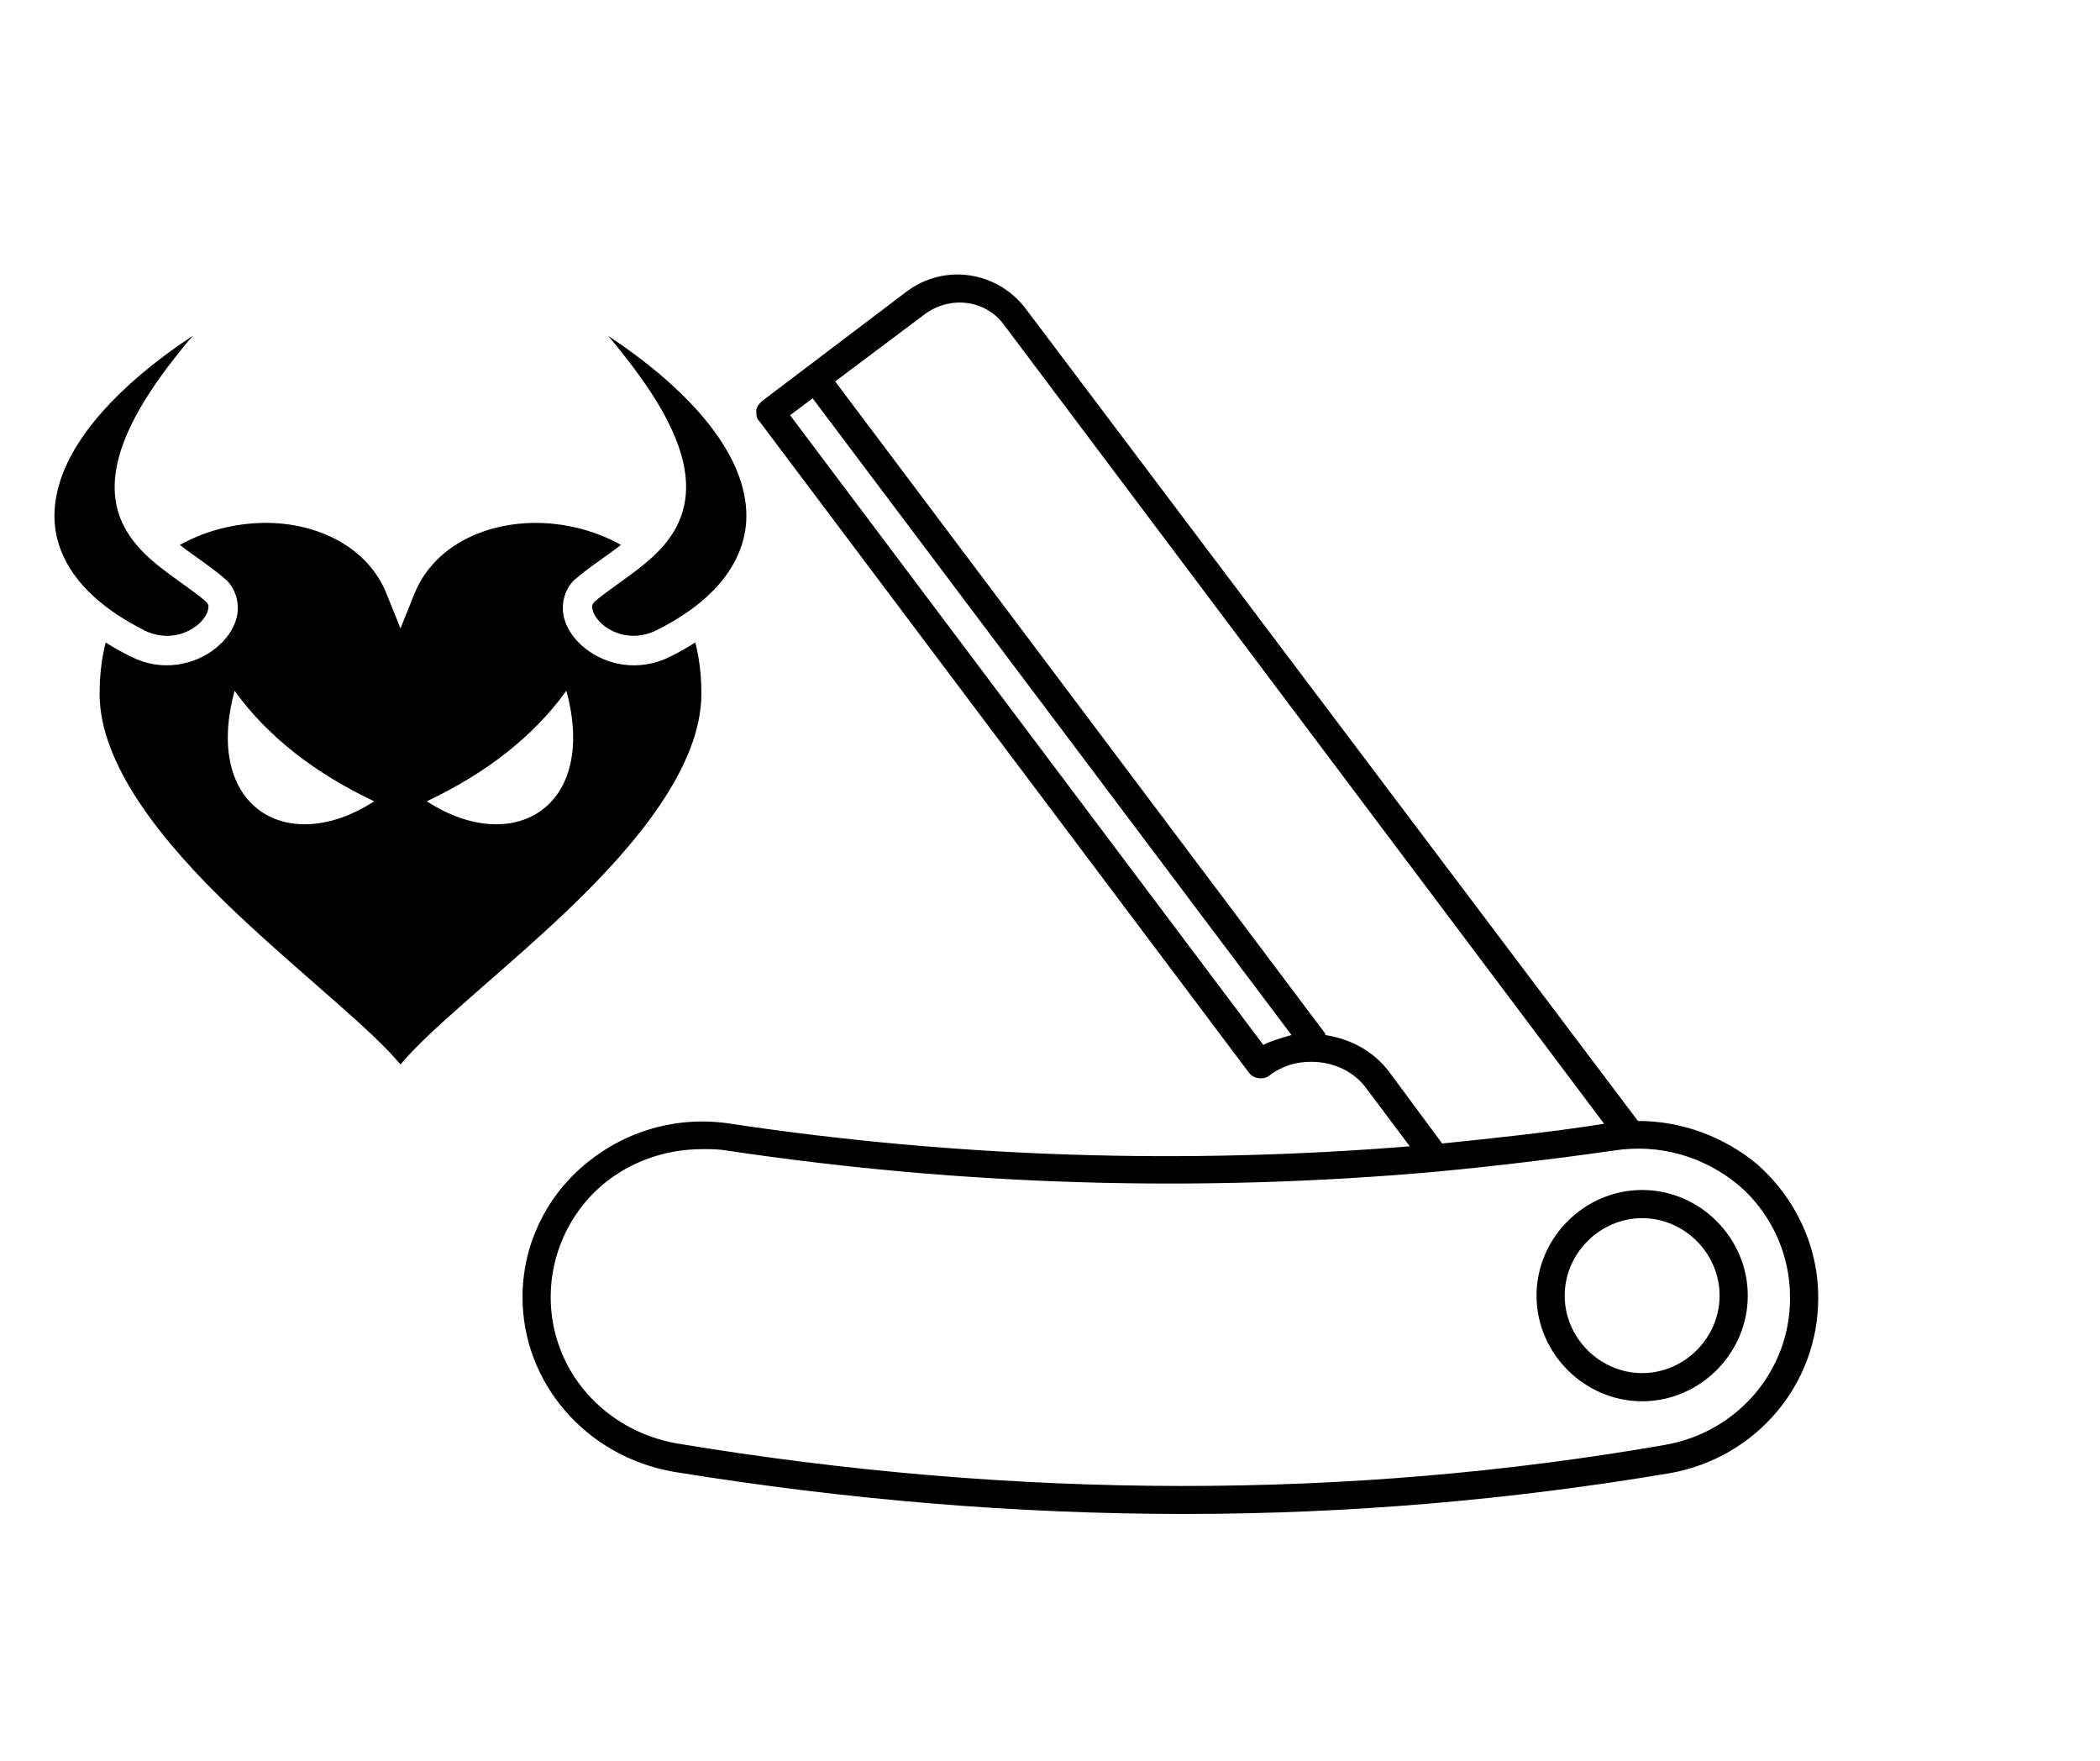
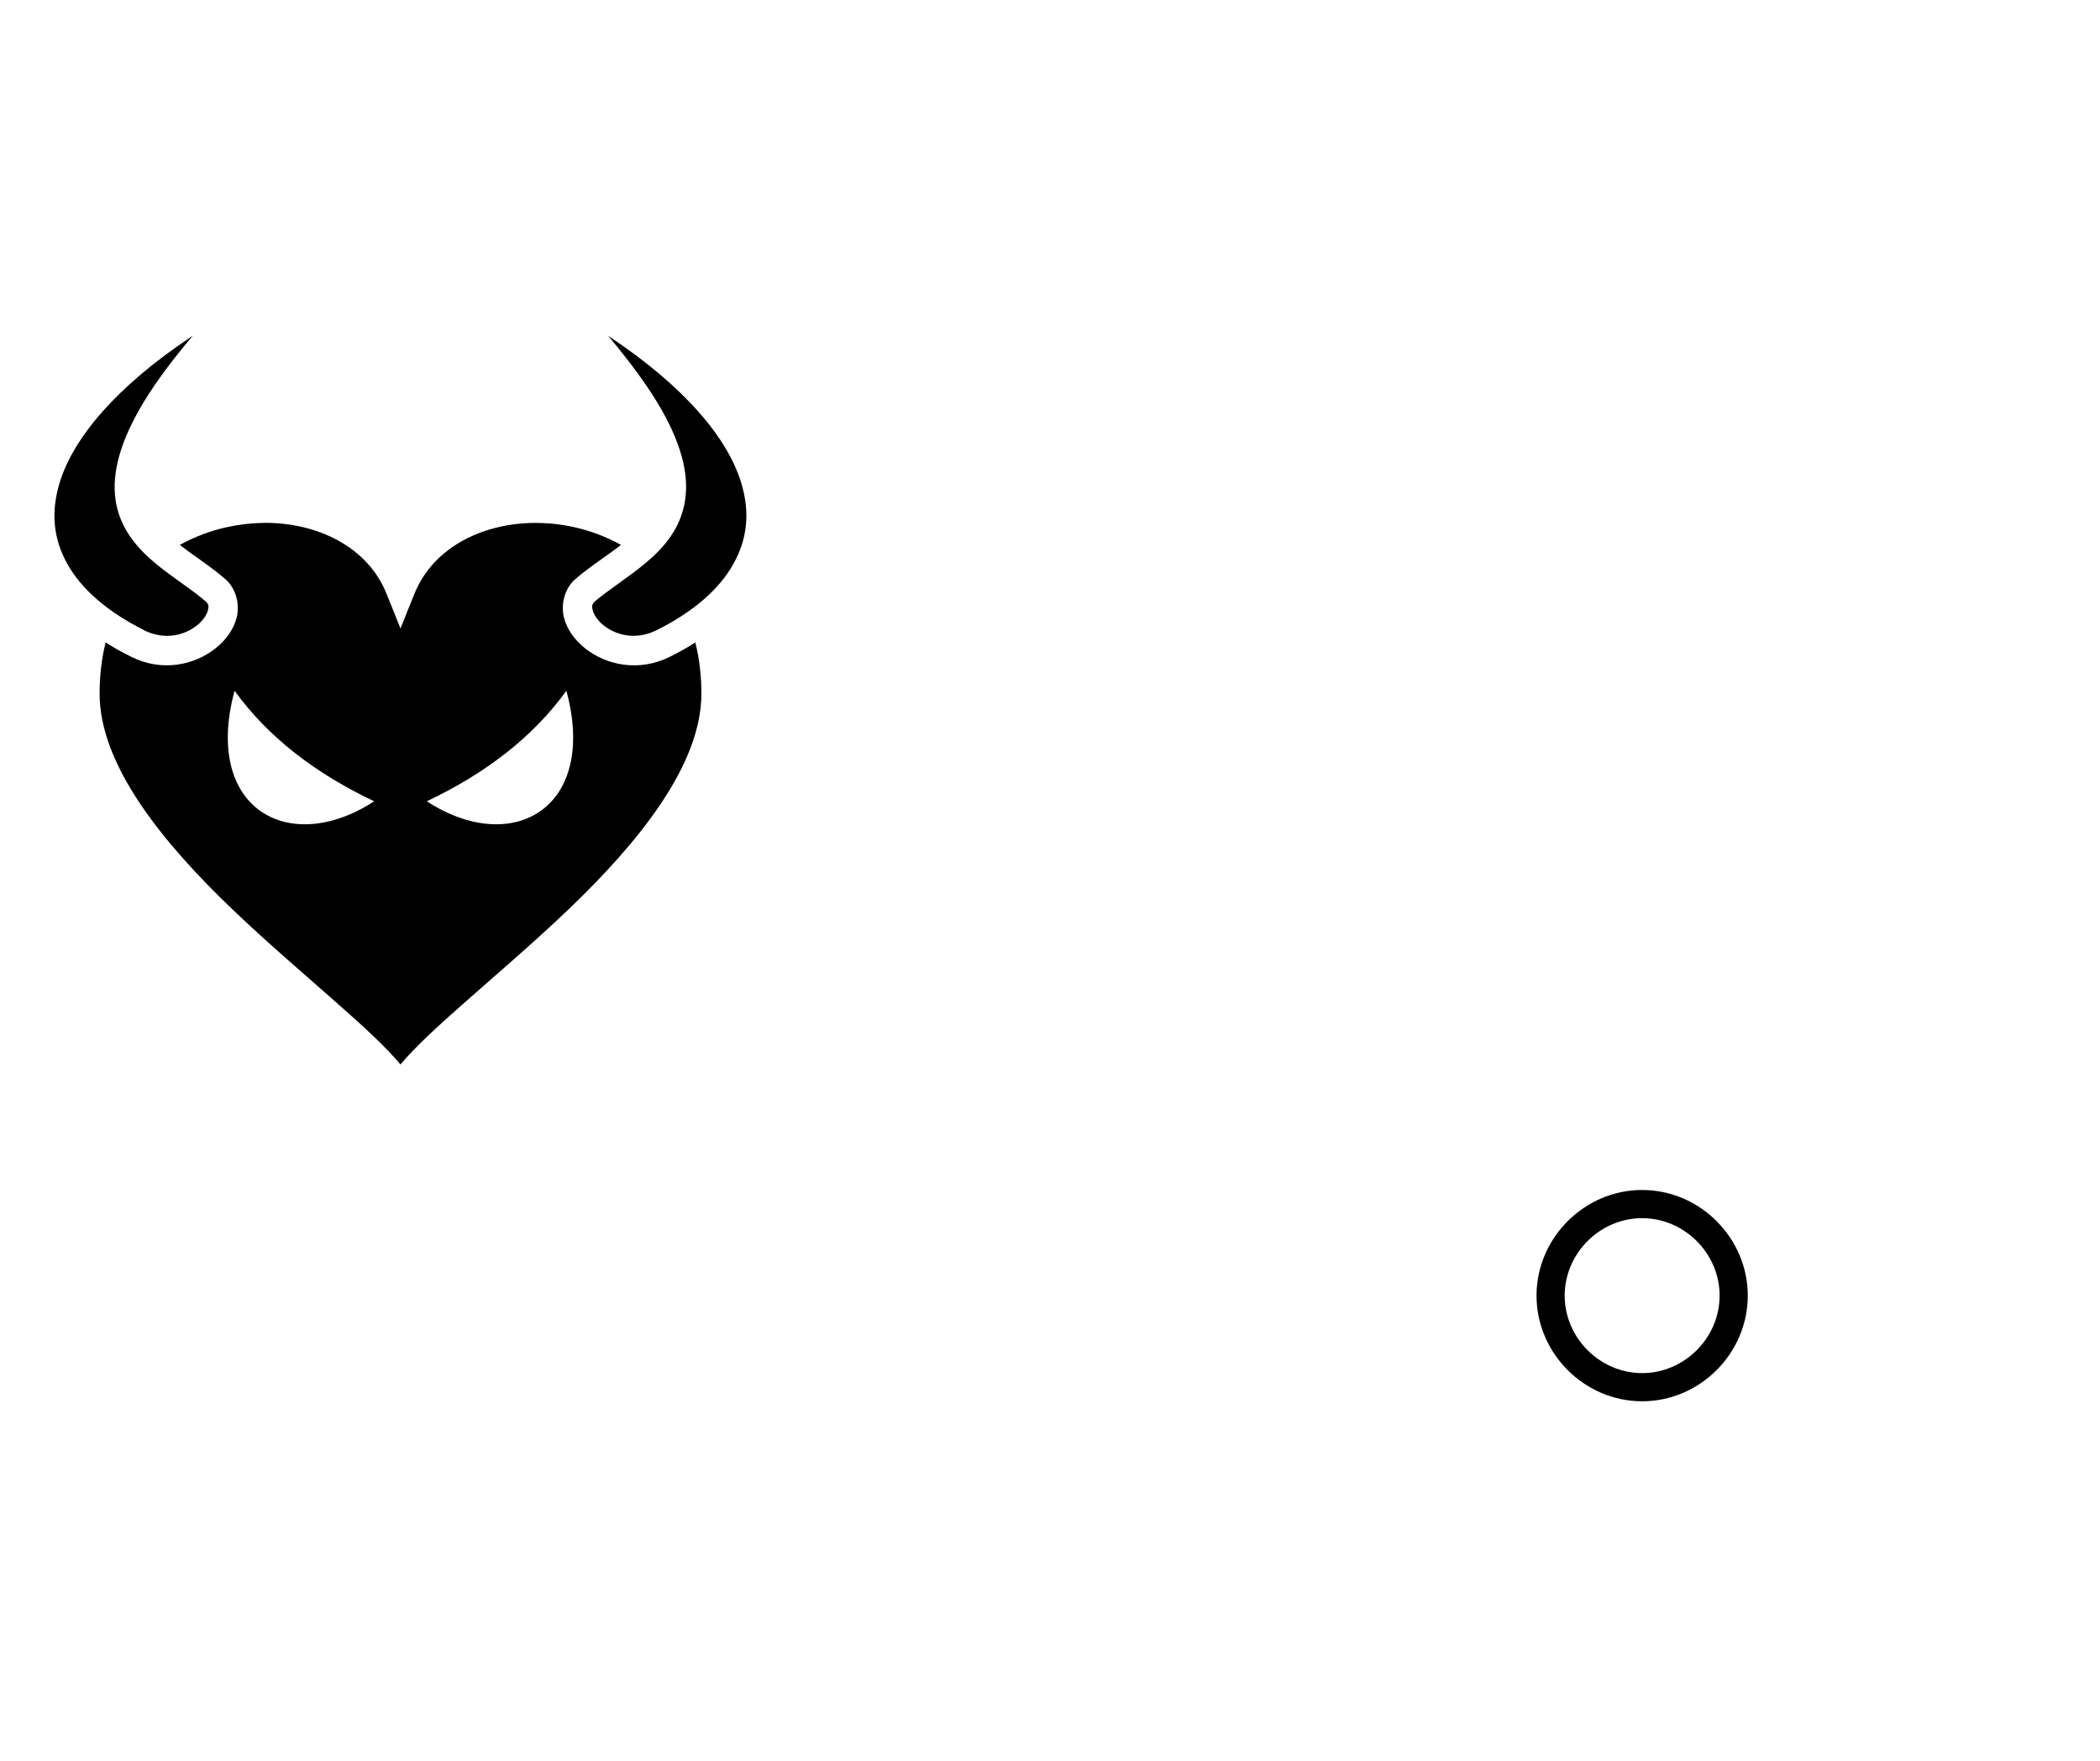
<svg xmlns="http://www.w3.org/2000/svg" version="1.1" width="940" height="788" viewBox="0 0 940 788" xml:space="preserve">
  <desc>Created with Fabric.js 3.5.0</desc>
  <defs>
</defs>
  <rect x="0" y="0" width="100%" height="100%" fill="#ffffff" />
  <g transform="matrix(0.69 0 0 0.69 -323.361 360.765)" id="216864">
    <g style="" vector-effect="non-scaling-stroke">
      <g transform="matrix(2.694 0 0 2.694 19.644 90.085)">
        <path style="stroke: none; stroke-width: 1; stroke-dasharray: none; stroke-linecap: butt; stroke-dashoffset: 0; stroke-linejoin: miter; stroke-miterlimit: 4; is-custom-font: none; font-file-url: none; fill: rgb(0,0,0); fill-rule: nonzero; opacity: 1;" transform=" translate(-155.793, -181.944)" d="m 43.868 287.394 l 0.988 1.502 c 2.634 4.069 6.775 6.807 11.691 7.751 c 5.498 1.06 11.412 -0.293 16.227 -3.704 c 75.373 -53.368 140.648 -118.643 194.015 -194.014 c 0.001 -0.001 0.001 -0.002 0.001 -0.002 c 3.411 -4.813 4.761 -10.727 3.704 -16.226 c -0.944 -4.915 -3.681 -9.058 -7.707 -11.664 l -1.593 -1.046 c -3.24 -2.098 -6.889 -3.103 -10.525 -3.103 c -6.362 0 -12.69 3.079 -16.736 8.783 c -50.725 71.642 -112.773 133.69 -184.419 184.418 c -8.963 6.356 -11.445 18.351 -5.646 27.305 z m 198.38 -201.003 c 1.357 -1.357 3.238 -2.141 5.169 -2.141 c 1.921 0 3.801 0.783 5.169 2.141 c 1.357 1.357 2.141 3.248 2.141 5.169 c 0 1.921 -0.783 3.812 -2.141 5.169 c -1.369 1.357 -3.248 2.141 -5.169 2.141 c -1.931 0 -3.812 -0.783 -5.169 -2.141 c -1.357 -1.357 -2.141 -3.248 -2.141 -5.169 c 0.001 -1.921 0.784 -3.801 2.141 -5.169 z m -178.484 179.591 c 1.369 -1.369 3.248 -2.141 5.169 -2.141 c 1.931 0 3.812 0.772 5.169 2.141 c 1.368 1.357 2.141 3.237 2.141 5.169 c 0 1.921 -0.773 3.811 -2.141 5.168 c -1.357 1.358 -3.238 2.142 -5.169 2.142 c -1.921 0 -3.801 -0.783 -5.169 -2.142 c -1.357 -1.368 -2.141 -3.247 -2.141 -5.168 c 0.001 -1.932 0.784 -3.811 2.141 -5.169 z" stroke-linecap="round" />
      </g>
      <g transform="matrix(2.694 0 0 2.694 -235.957 -35.682)">
        <path style="stroke: none; stroke-width: 1; stroke-dasharray: none; stroke-linecap: butt; stroke-dashoffset: 0; stroke-linejoin: miter; stroke-miterlimit: 4; is-custom-font: none; font-file-url: none; fill: rgb(0,0,0); fill-rule: nonzero; opacity: 1;" transform=" translate(-60.901, -135.253)" d="m 26.154 270.506 c 1.607 -8.679 7.071 -16.788 14.908 -22.345 c 12.396 -8.777 24.493 -17.907 36.294 -27.365 v -78.077 l 16.15 -16.149 c 1.372 -1.372 2.142 -3.231 2.142 -5.169 v -91.458 c 0 -16.51 -13.433 -29.943 -29.943 -29.943 h -9.608 c -16.51 0 -29.943 13.433 -29.943 29.943 v 240.563 z" stroke-linecap="round" />
      </g>
    </g>
  </g>
  <g transform="matrix(6.304 0 0 6.304 523.874 400.165)" id="565378">
    <g style="" vector-effect="non-scaling-stroke">
      <g transform="matrix(1 0 0 1 0 0.005)" id="razor">
-         <path style="stroke: none; stroke-width: 1; stroke-dasharray: none; stroke-linecap: butt; stroke-dashoffset: 0; stroke-linejoin: miter; stroke-miterlimit: 4; is-custom-font: none; font-file-url: none; fill: rgb(0,0,0); fill-rule: nonzero; opacity: 1;" transform=" translate(-50, -50.005)" d="M 91.7 69.2 c -2.4 -2 -5.4 -3.1 -8.5 -3.1 L 39.7 8.4 c -2 -2.6 -5.7 -3.2 -8.4 -1.2 L 21 15 c -0.2 0.2 -0.4 0.4 -0.4 0.7 c 0 0.3 0 0.5 0.2 0.7 l 34.8 46.3 c 0.3 0.4 1 0.5 1.4 0.2 c 0.9 -0.7 1.9 -1 3 -1 c 1.6 0 3.1 0.7 4 2 l 3 4 c -16.1 1.3 -32.2 0.8 -48.2 -1.6 c -3.8 -0.6 -7.6 0.5 -10.5 3 C 5.6 71.6 4 75 4 78.6 c 0 6.1 4.5 11.3 10.7 12.4 c 12.3 2 24.4 3 36.3 3 c 11.7 0 23.2 -1 34.5 -2.9 C 91.6 90 96 84.8 96 78.7 v -0.1 C 96 75 94.4 71.6 91.7 69.2 z M 56.6 60.7 L 23 16 l 1.6 -1.2 l 34 45.2 C 57.9 60.2 57.2 60.4 56.6 60.7 z M 65.6 62.7 c -1.1 -1.5 -2.7 -2.4 -4.6 -2.7 c 0 0 0 -0.1 0 -0.1 L 26.2 13.6 l 6.4 -4.8 c 1.8 -1.3 4.3 -1 5.6 0.8 l 42.6 56.7 c -3.8 0.6 -7.6 1 -11.5 1.4 L 65.6 62.7 z M 94 78.7 c 0 5.1 -3.7 9.5 -8.9 10.4 C 62.7 93 39.1 93 15 89 c -5.2 -0.9 -9 -5.2 -9 -10.4 c 0 -3 1.3 -5.9 3.6 -7.9 c 2 -1.7 4.5 -2.6 7.2 -2.6 c 0.6 0 1.1 0 1.7 0.1 c 16.7 2.5 33.6 3 50.4 1.5 c 0 0 0 0 0 0 c 0 0 0 0 0 0 c 4.2 -0.4 8.4 -0.9 12.6 -1.5 c 3.2 -0.5 6.4 0.4 8.9 2.5 c 2.3 2 3.6 4.9 3.6 7.9 V 78.7 z" stroke-linecap="round" />
-       </g>
+         </g>
      <g transform="matrix(1 0 0 1 33.5 28.5)" id="razor">
        <path style="stroke: none; stroke-width: 1; stroke-dasharray: none; stroke-linecap: butt; stroke-dashoffset: 0; stroke-linejoin: miter; stroke-miterlimit: 4; is-custom-font: none; font-file-url: none; fill: rgb(0,0,0); fill-rule: nonzero; opacity: 1;" transform=" translate(-83.5, -78.5)" d="M 83.5 71 c -4.1 0 -7.5 3.4 -7.5 7.5 s 3.4 7.5 7.5 7.5 s 7.5 -3.4 7.5 -7.5 S 87.6 71 83.5 71 z M 83.5 84 c -3 0 -5.5 -2.5 -5.5 -5.5 s 2.5 -5.5 5.5 -5.5 s 5.5 2.5 5.5 5.5 S 86.5 84 83.5 84 z" stroke-linecap="round" />
      </g>
    </g>
  </g>
  <g transform="matrix(0.736 0 0 0.736 179.233 313.326)" id="195757">
    <path style="stroke: none; stroke-width: 1; stroke-dasharray: none; stroke-linecap: butt; stroke-dashoffset: 0; stroke-linejoin: miter; stroke-miterlimit: 4; is-custom-font: none; font-file-url: none; fill: rgb(0,0,0); fill-rule: nonzero; opacity: 1;" vector-effect="non-scaling-stroke" transform=" translate(-255.957, -258.485)" d="M 382.3 36.97 c 14.1 16.78 24.9 31.7 32.4 44.8 C 428 105.1 431.9 124 428.6 139.7 c -3.2 15.8 -13.4 27.1 -24.1 35.9 c -10.5 8.7 -21.9 15.7 -30.3 22.9 c -1.8 1.8 -1.9 2.8 -1.3 5.3 c 0.6 2.6 2.9 6.2 6.6 9.2 c 7.5 6 19.6 9.3 32.4 2.9 c 22.8 -11.4 38.3 -25.3 46.6 -40.3 c 8.4 -15 10.2 -31 4.8 -49 c -8.2 -27.32 -34.4 -58.79 -81 -89.63 z m -252.7 0 C 82.99 67.83 56.8 99.29 48.62 126.6 c -5.39 18 -3.63 34 4.74 49 c 8.37 15 23.84 28.9 46.64 40.3 v 0.1 c 12.8 6.3 24.8 3 32.3 -3 c 3.7 -3 6 -6.6 6.6 -9.2 c 0.6 -2.5 0.5 -3.5 -1.3 -5.3 c -8.3 -7.2 -19.7 -14.2 -30.3 -22.9 c -10.67 -8.8 -20.8 -20.1 -24.05 -35.8 c -3.25 -15.8 0.64 -34.6 13.92 -58.01 c 7.43 -13.09 18.23 -28.01 32.43 -44.78 z m 43.3 113.73 c -7.6 0.1 -15.3 1 -22.9 2.7 c -9.8 2.2 -19.3 5.8 -28.2 10.7 c 8.7 6.8 19 13.2 28 21.1 l 0.2 0.2 l 0.3 0.2 c 6.1 6.2 7.9 15.1 6.1 22.6 c -1.9 7.4 -6.6 13.8 -12.9 18.8 c -12.5 10 -32.4 14.7 -51.53 5 c -5.4 -2.7 -10.49 -5.5 -15.27 -8.6 c -2.38 9.4 -3.69 19.8 -3.69 31.2 c 0 43 37.69 90 81.19 131.5 c 21.8 20.8 44.7 40.2 64.3 57.6 c 15.1 13.3 28.1 25.2 37.5 36.3 c 9.4 -11.1 22.4 -23 37.5 -36.3 c 19.6 -17.4 42.5 -36.8 64.3 -57.6 c 43.5 -41.5 81.2 -88.5 81.2 -131.5 c 0 -11.4 -1.3 -21.8 -3.7 -31.2 c -4.8 3.1 -9.9 6 -15.4 8.7 c -19.2 9.6 -39.1 4.9 -51.6 -5.1 c -6.3 -5 -11 -11.4 -12.9 -18.8 c -1.8 -7.5 0 -16.4 6.1 -22.6 l 0.3 -0.2 l 0.2 -0.2 c 9.1 -7.9 19.4 -14.3 28.1 -21.1 c -8.8 -4.9 -18.3 -8.5 -28.1 -10.7 c -40.6 -9.2 -83.6 5.6 -97.6 40.6 l -8.4 20.9 l -8.4 -20.9 c -11.3 -28.5 -41.9 -43.6 -74.7 -43.3 z m -17.8 102.1 c 20.6 28.5 49.5 50.4 84.9 67.2 c -52.2 33.9 -104.2 4.1 -84.9 -67.2 z m 201.8 0 c 19.3 71.3 -32.7 101.1 -84.9 67.2 c 35.4 -16.8 64.3 -38.7 84.9 -67.2 z" stroke-linecap="round" />
  </g>
</svg>